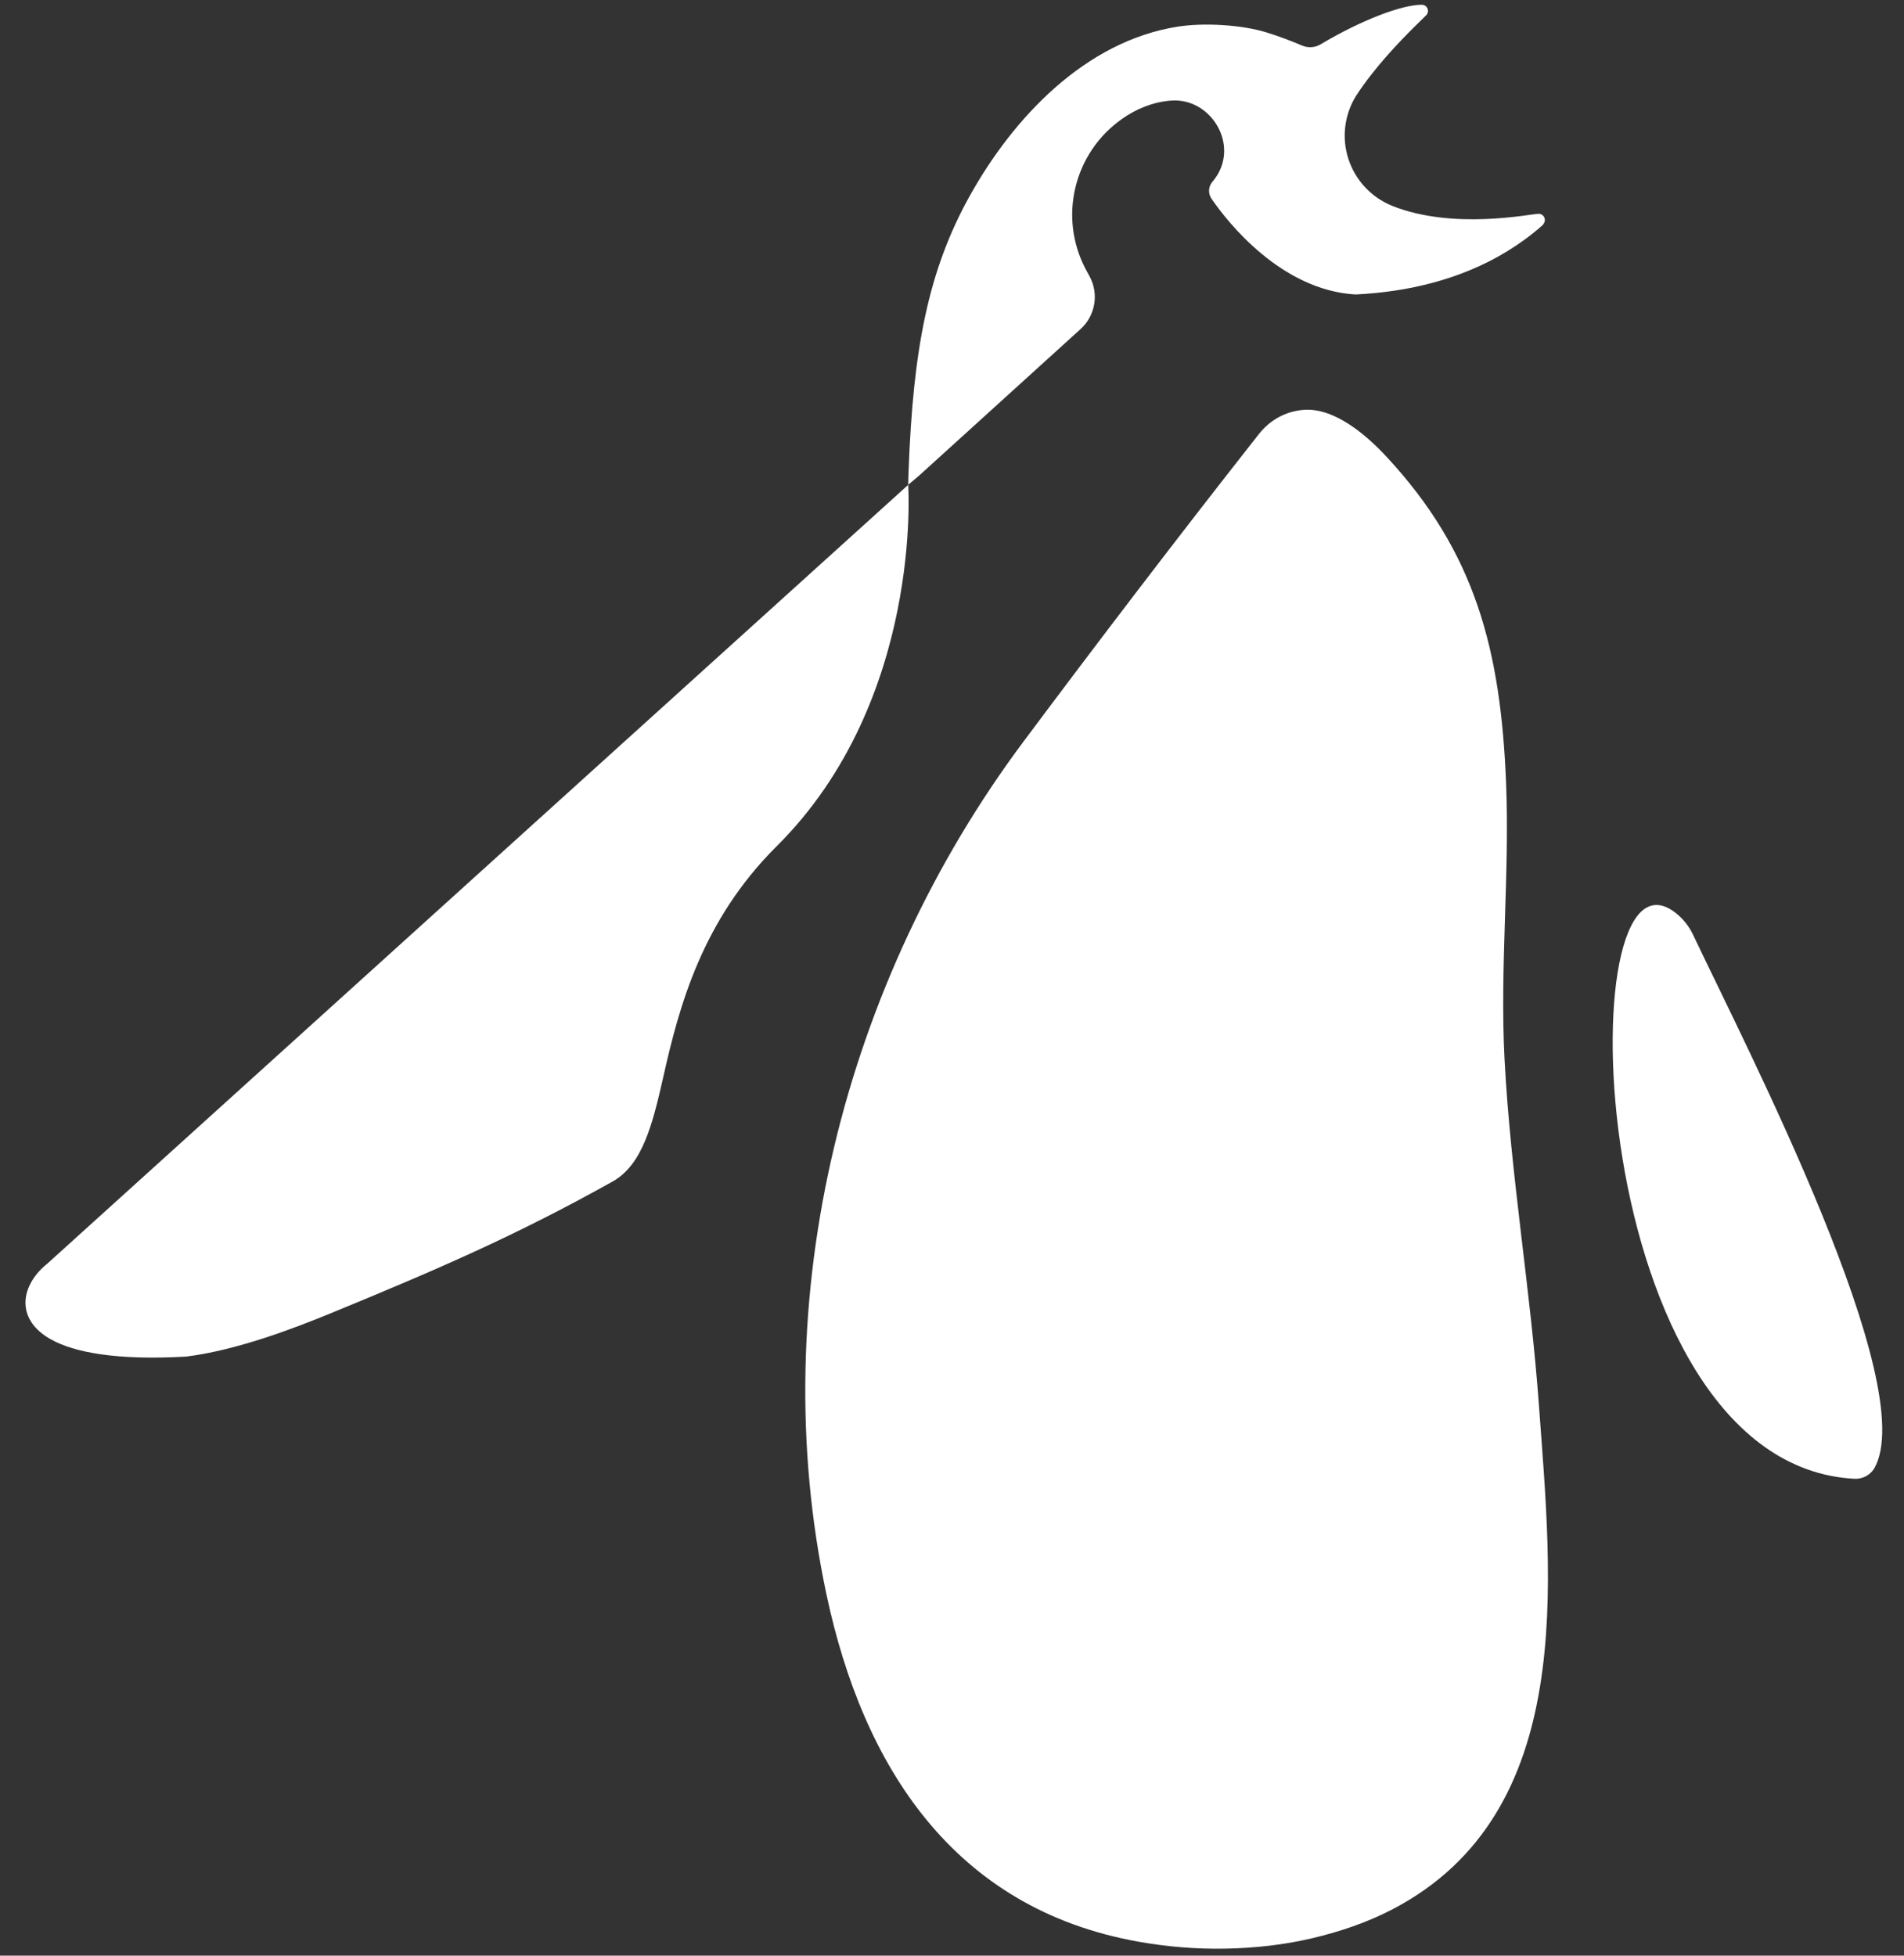
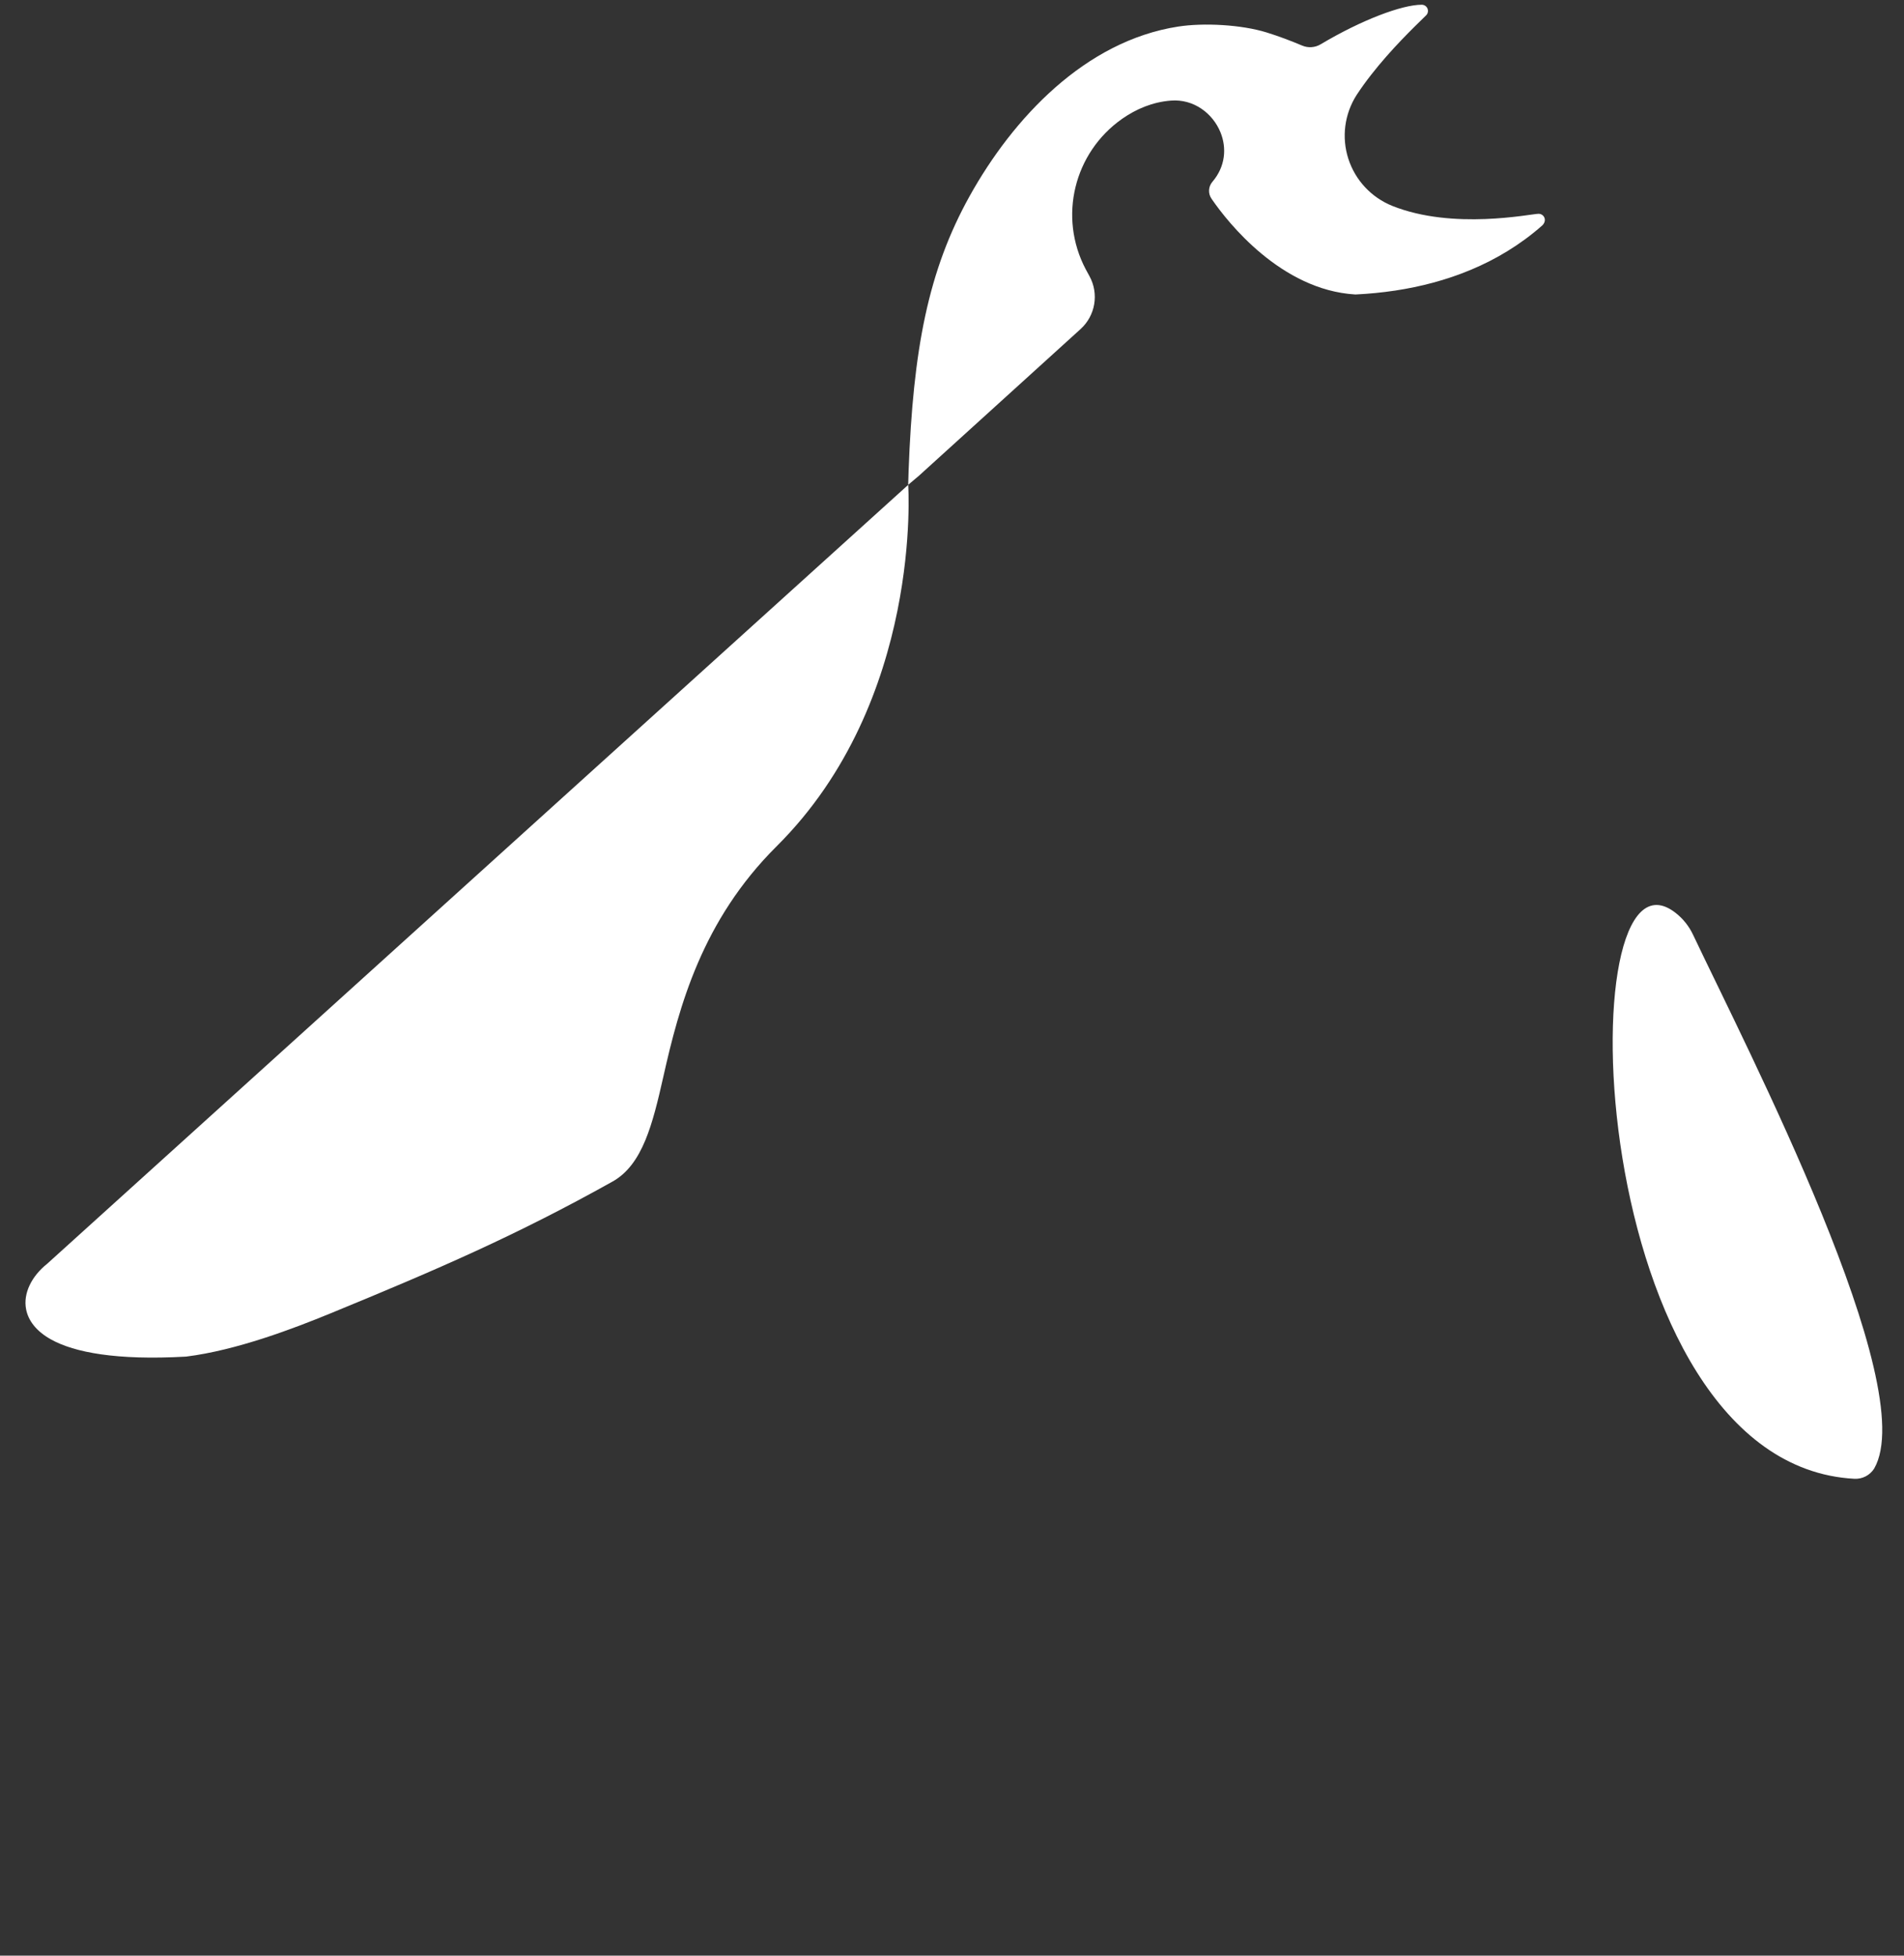
<svg xmlns="http://www.w3.org/2000/svg" width="74" height="76" viewBox="0 0 74 76" fill="none">
  <rect x="0" y="0" width="74" height="76" fill="#333333" stroke="none" />
  <path fill-rule="evenodd" clip-rule="evenodd" d="M35.313 18.3C35.488 13.566 36.074 10.518 37.685 7.621C39.375 4.584 42.174 1.596 45.783 1.034C46.782 0.878 48.246 0.957 49.227 1.261C49.696 1.406 50.157 1.581 50.61 1.772C50.843 1.87 51.108 1.852 51.325 1.723C52.936 0.764 54.493 0.184 55.257 0.184C55.355 0.184 55.443 0.243 55.48 0.332C55.518 0.422 55.497 0.526 55.428 0.595C55.341 0.681 55.18 0.835 54.972 1.042C54.369 1.64 53.419 2.631 52.723 3.695C52.253 4.432 52.136 5.339 52.404 6.17C52.672 7.002 53.297 7.672 54.111 8.001C56.486 8.95 59.485 8.312 59.797 8.308C59.876 8.307 59.95 8.344 59.997 8.408C60.043 8.472 60.054 8.555 60.028 8.629C60.008 8.683 59.975 8.731 59.933 8.768C58.218 10.277 56.17 10.997 54.232 11.291C53.709 11.37 53.193 11.419 52.695 11.443C52.686 11.444 52.677 11.443 52.669 11.443C49.778 11.27 47.704 8.617 47.119 7.77C47.108 7.754 47.096 7.738 47.086 7.722C46.946 7.521 46.961 7.25 47.121 7.065C47.63 6.47 47.68 5.749 47.436 5.146C47.135 4.403 46.391 3.837 45.502 3.91L45.502 3.91C44.792 3.966 44.161 4.235 43.614 4.616C41.735 5.935 41.128 8.433 42.195 10.46C42.243 10.55 42.292 10.641 42.343 10.732L42.343 10.732C42.717 11.415 42.575 12.264 41.997 12.788C40.089 14.52 35.717 18.486 35.717 18.486L35.297 18.841C35.297 18.841 35.309 18.397 35.313 18.3Z" fill="white" />
  <path fill-rule="evenodd" clip-rule="evenodd" d="M35.297 18.843C35.297 18.843 35.882 27.224 30.186 32.886C27.282 35.773 26.396 39.106 25.781 41.842C25.57 42.782 25.366 43.627 25.081 44.313C24.778 45.042 24.381 45.596 23.808 45.916C20.074 48.004 17.011 49.328 12.846 51.039C11.405 51.631 9.199 52.474 7.235 52.719C7.229 52.72 7.224 52.72 7.219 52.72C4.522 52.872 2.887 52.554 1.991 52.057C1.39 51.725 1.098 51.306 1.015 50.884C0.891 50.255 1.237 49.588 1.832 49.113L35.297 18.843Z" fill="white" />
-   <path fill-rule="evenodd" clip-rule="evenodd" d="M50.678 15.927C51.896 15.84 53.145 16.955 53.858 17.718C57.351 21.458 58.326 25.276 58.534 30.414C58.678 34.001 58.287 37.597 58.476 41.182C58.714 45.681 59.488 50.14 59.813 54.634C60.3 61.374 61.337 70.44 54.114 74.201C53.136 74.71 52.075 75.069 51 75.322C49.902 75.581 48.766 75.705 47.637 75.727C46.501 75.749 45.357 75.655 44.239 75.455C37.057 74.172 33.539 68.642 32.12 61.96C29.68 50.475 32.793 38.172 39.785 28.81C42.785 24.794 45.827 20.808 48.928 16.868C49.361 16.319 49.974 15.978 50.678 15.927Z" fill="white" />
-   <path fill-rule="evenodd" clip-rule="evenodd" d="M72.84 57.071C72.676 57.331 72.383 57.483 72.074 57.468C61.543 56.902 60.873 32.125 65.13 35.481C65.417 35.707 65.647 35.997 65.802 36.327C67.927 40.81 74.681 53.879 72.84 57.071Z" fill="white" />
+   <path fill-rule="evenodd" clip-rule="evenodd" d="M72.84 57.071C72.676 57.331 72.383 57.483 72.074 57.468C61.543 56.902 60.873 32.125 65.13 35.481C65.417 35.707 65.647 35.997 65.802 36.327C67.927 40.81 74.681 53.879 72.84 57.071" fill="white" />
</svg>